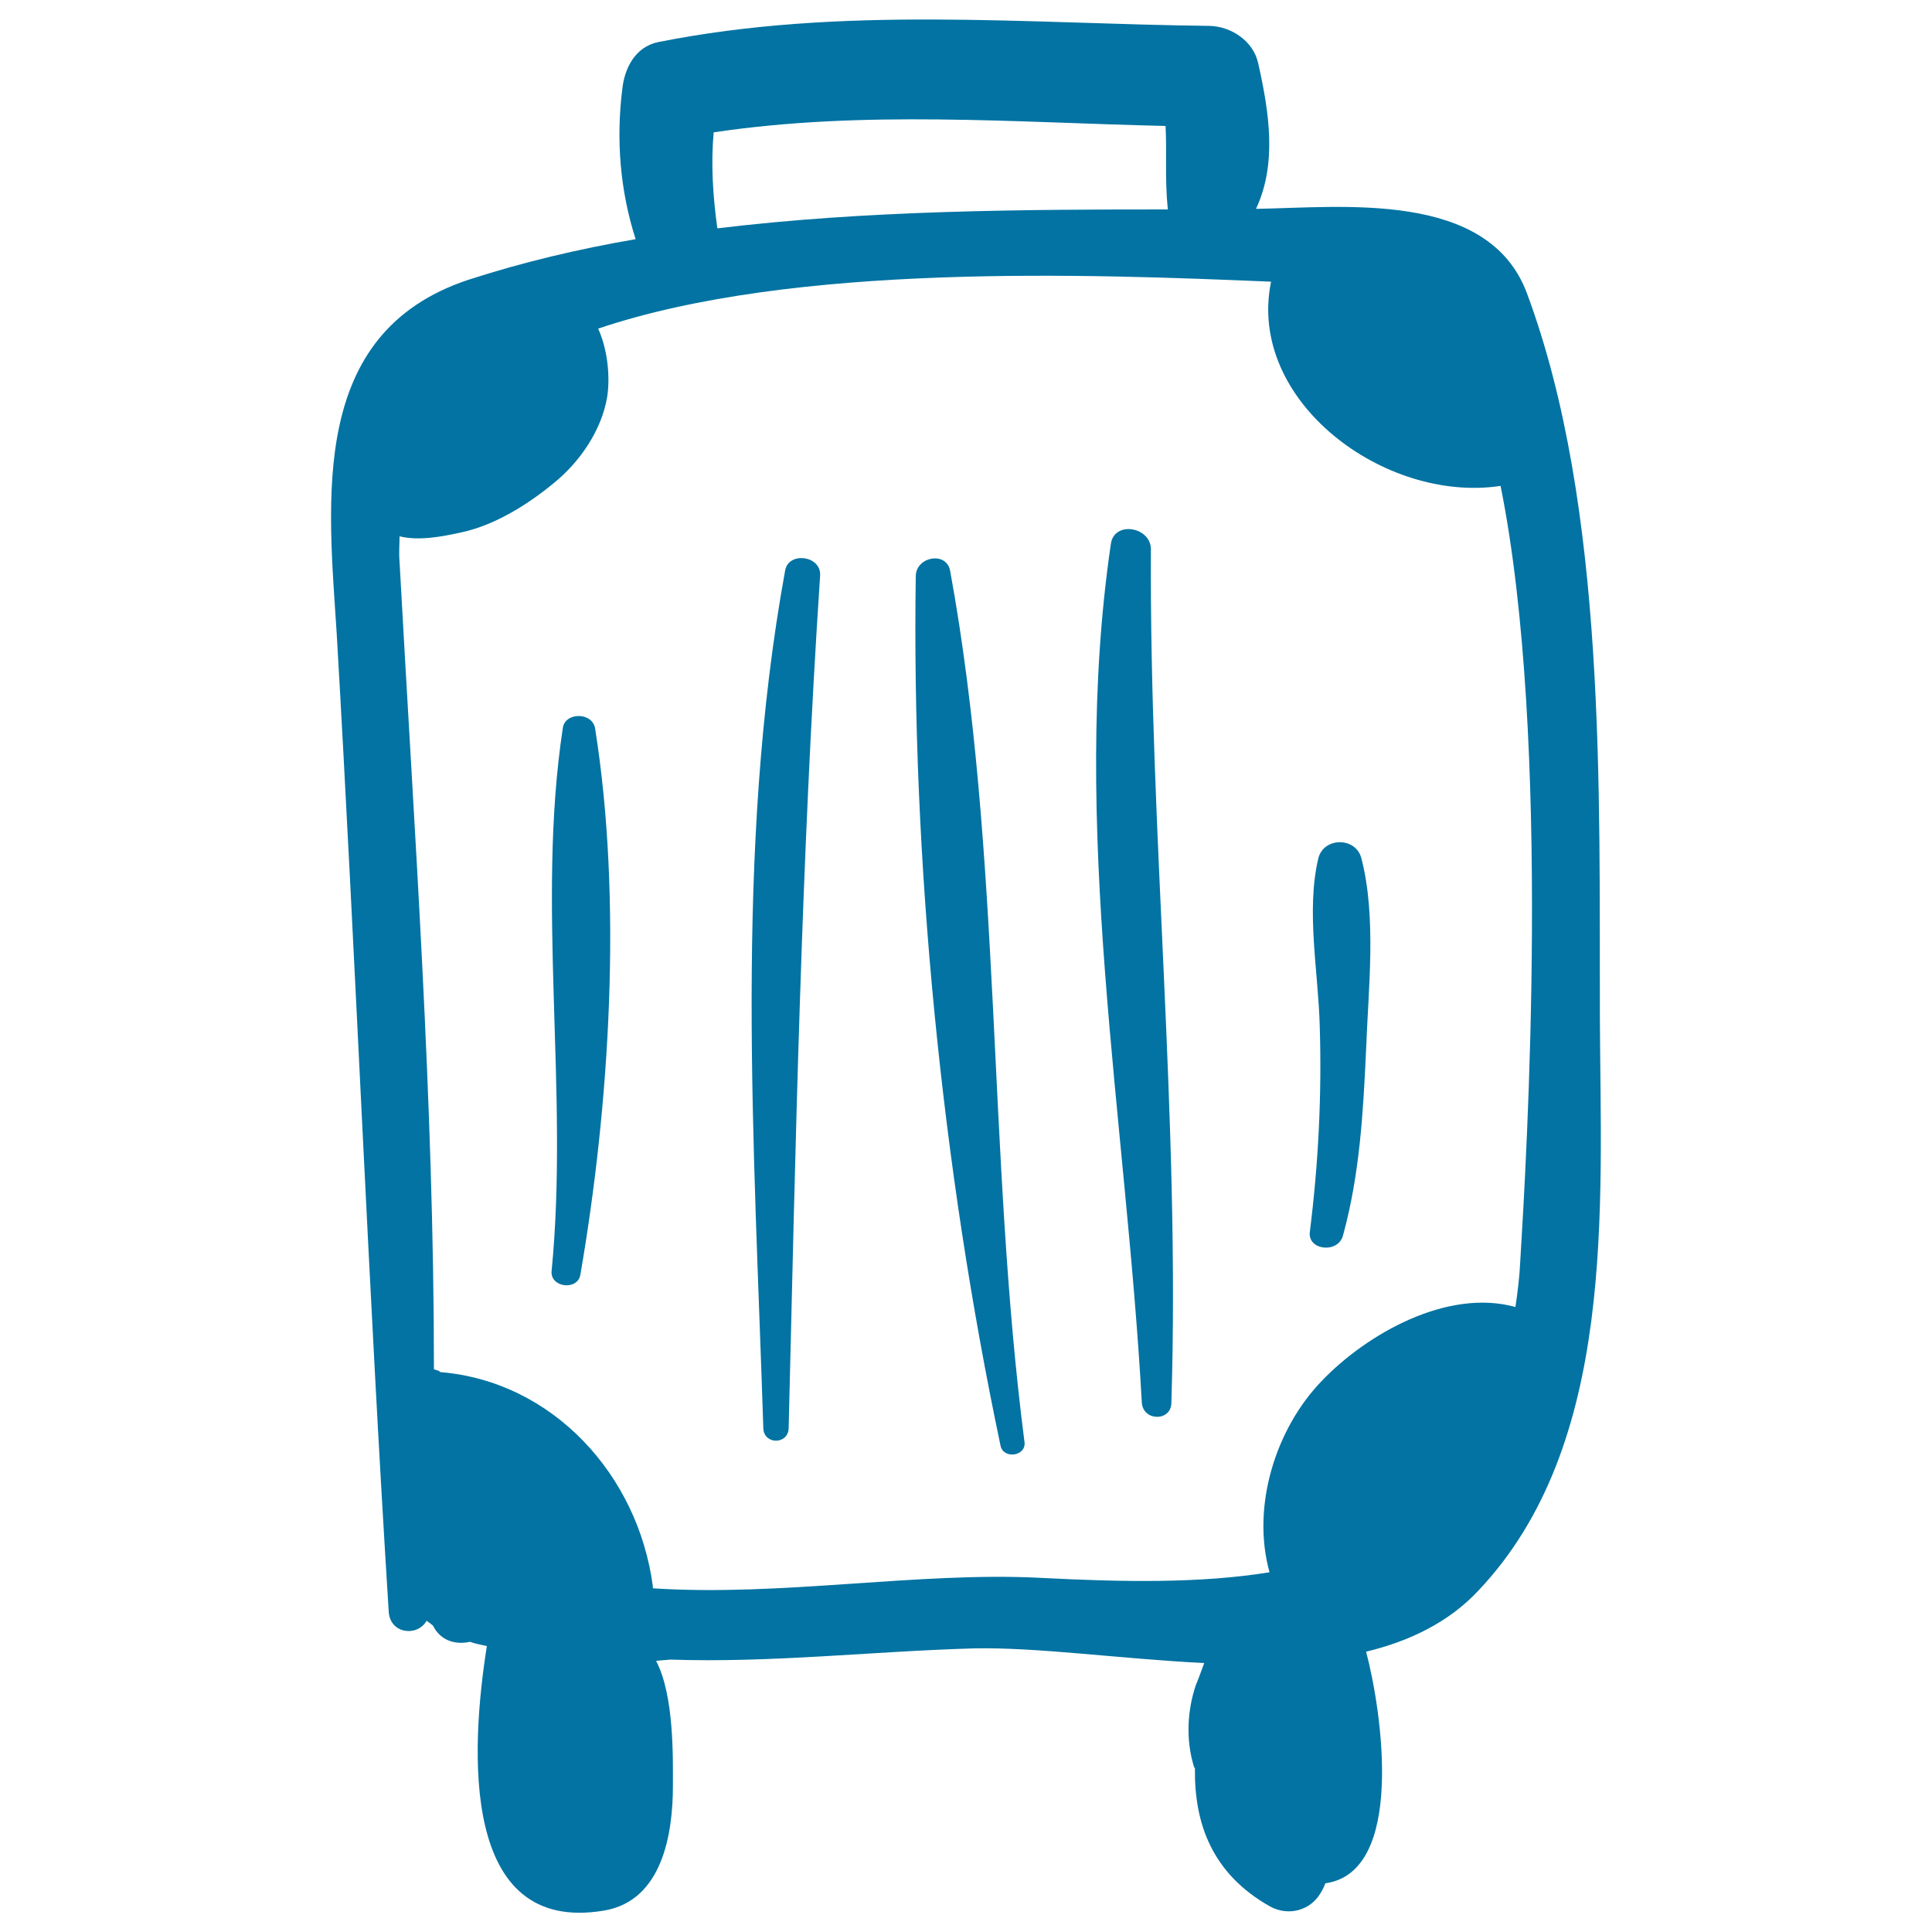
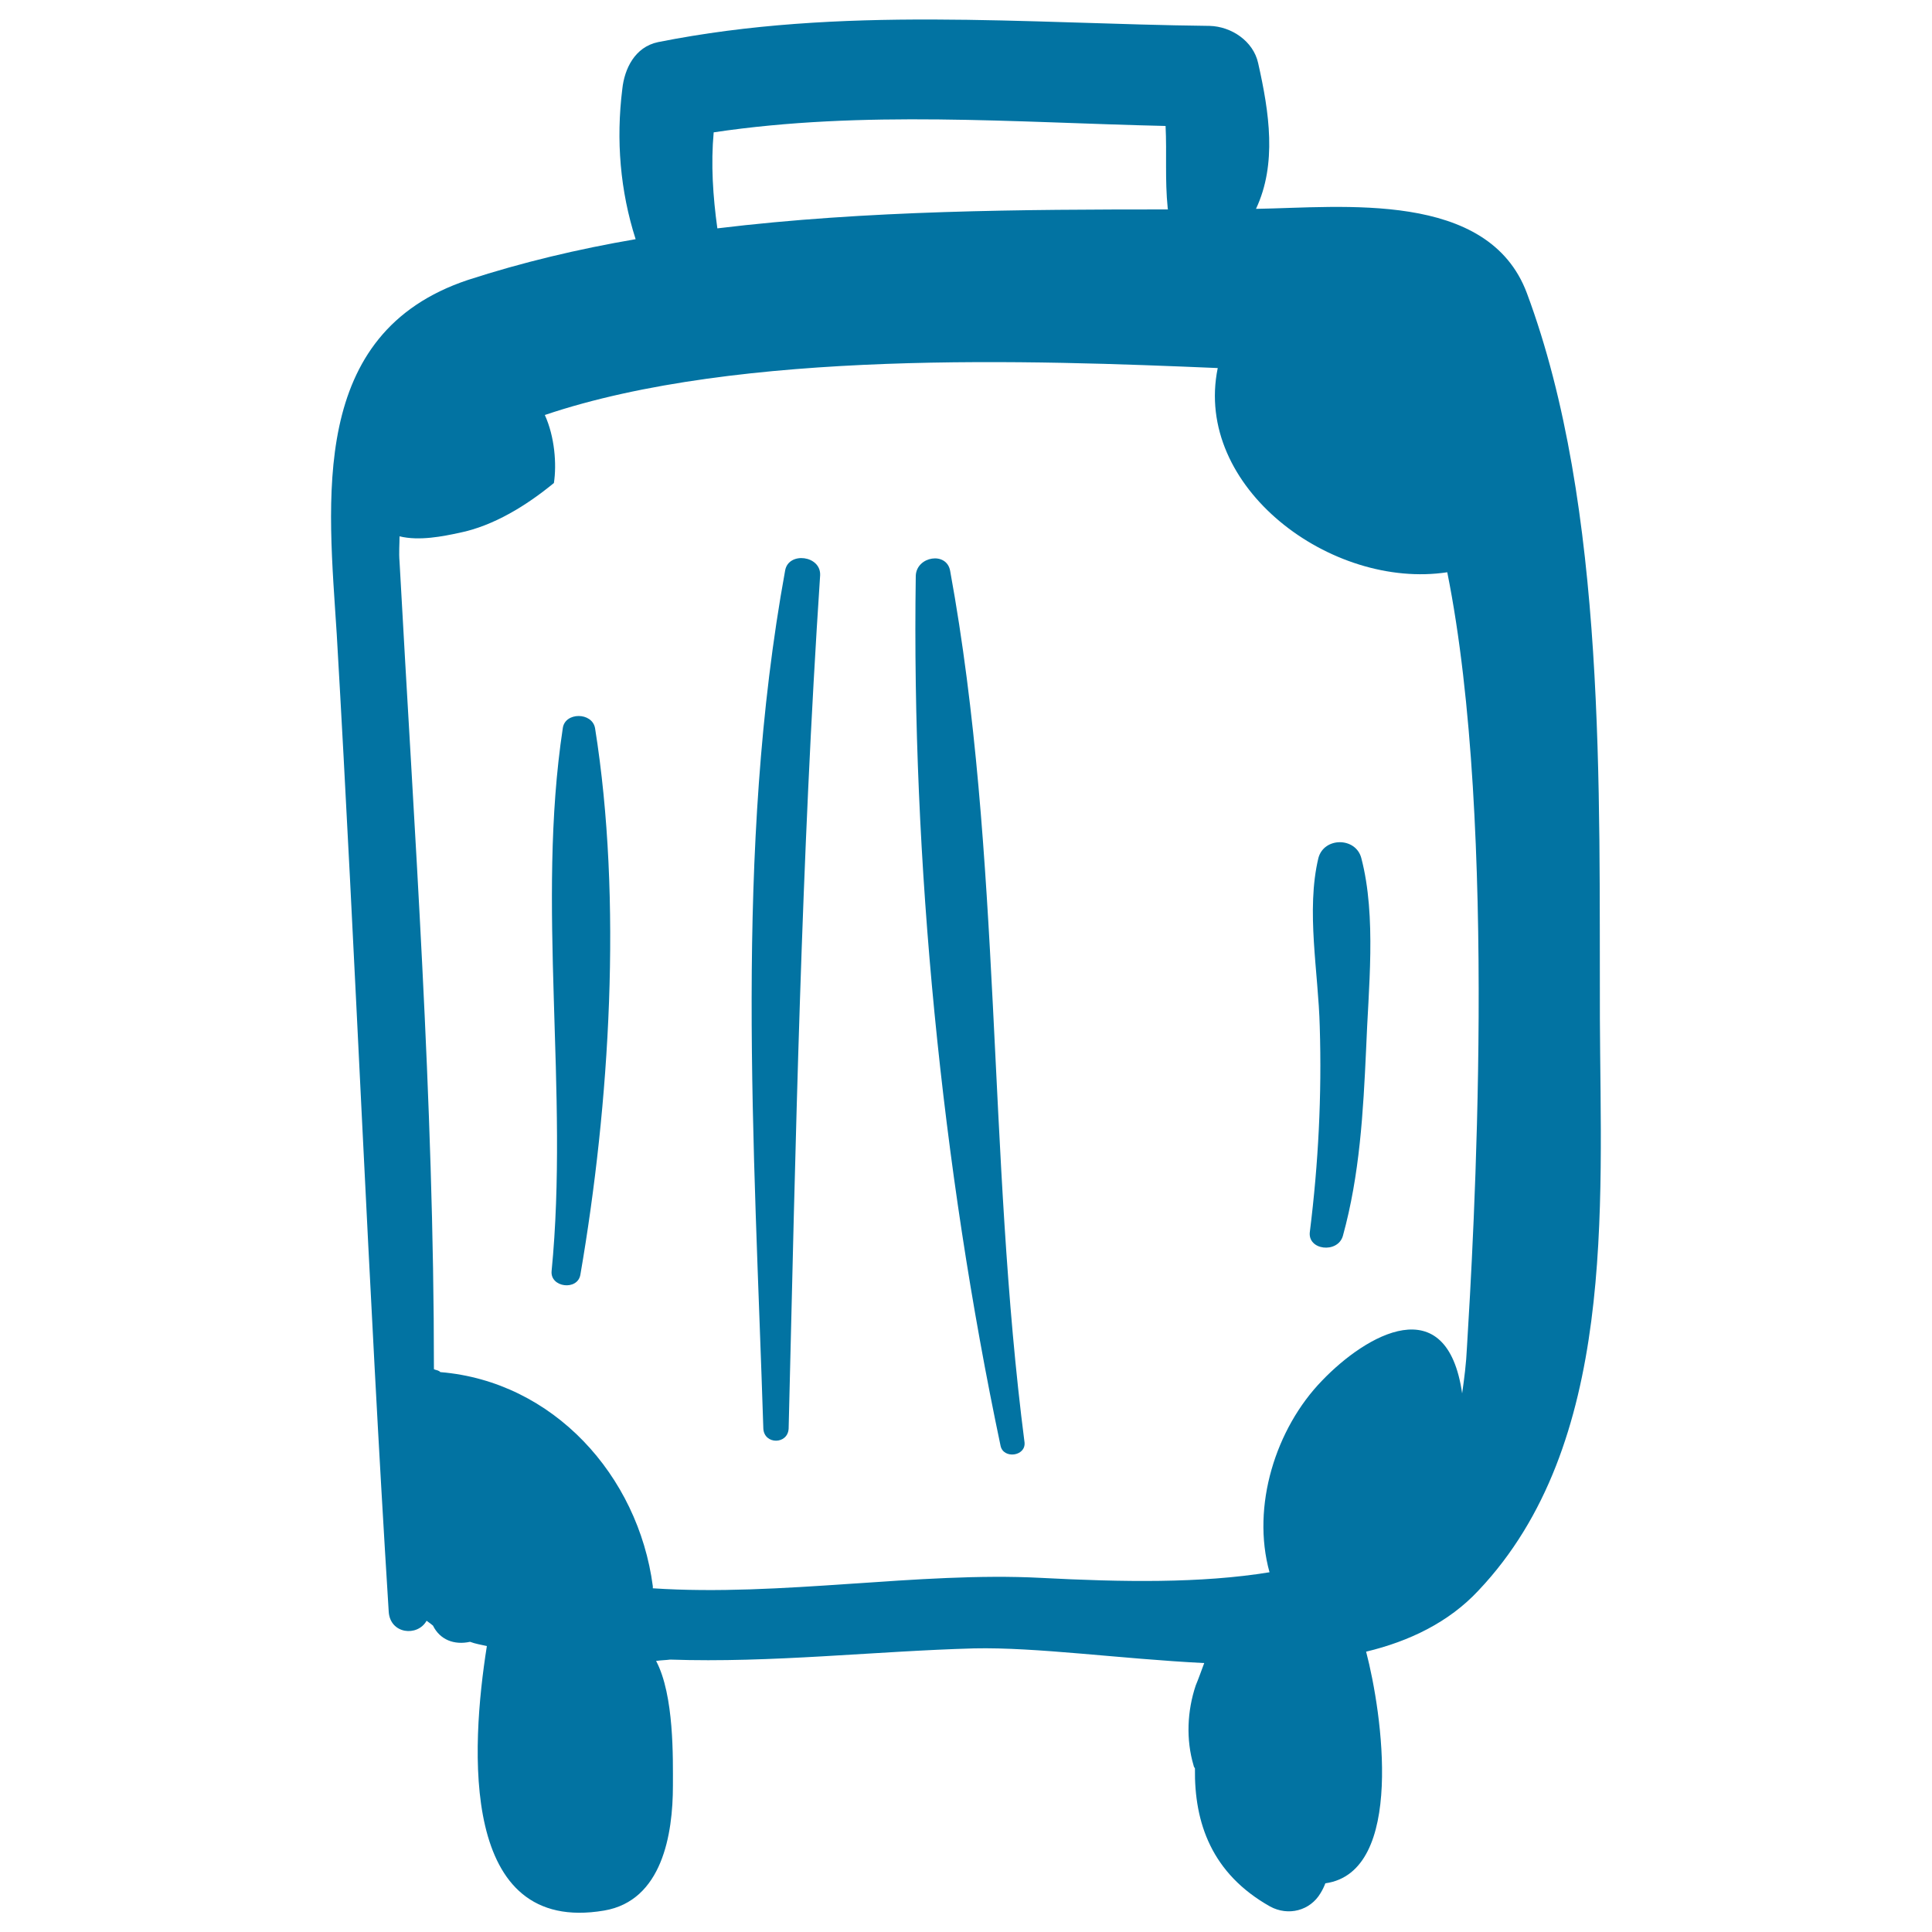
<svg xmlns="http://www.w3.org/2000/svg" viewBox="0 0 1000 1000" style="fill:#0273a2">
  <title>Travel Bag Handmade Symbol SVG icon</title>
  <g>
    <g>
-       <path d="M828.1,527.2c-0.4-116.6,3.6-264.4-37.8-375.5c-20-53.4-95.5-44.3-140.2-43.6c10.9-23.2,6.9-49.8,1.1-75.5c-2.5-11.3-13.8-18.9-25.1-19.2c-95.9-1.1-190.7-10.5-285.5,8.4c-12,2.5-17.4,13.8-18.5,24.3c-3.3,26.5-1.1,52.7,6.9,77.7c-29.8,5.1-58.8,12-86.8,21.1c-82.8,27.6-72.3,114-67.9,183.4c9.8,168.5,16.3,337.4,26.9,505.9c0.7,11.6,14.9,13.1,19.6,4.7c1.5,1.1,2.5,1.8,3.3,2.5c3.6,7.3,10.9,10.2,19.2,8.4c2.9,1.1,5.8,1.5,8.7,2.2c-8.4,53-14.2,149.6,60.7,136.9c30.1-5.1,35.6-39.6,35.6-64.6c0-14.2,0.7-46.8-8.7-64.6c2.5-0.4,5.1-0.4,7.3-0.7c52.3,1.8,106.1-4.4,157.3-5.8c32.3-0.7,75.5,5.4,119.1,7.6c-1.5,4-2.9,8-4.4,11.6c-4.4,13.1-5.1,28-1.1,41.4c0,0.4,0.4,1.1,0.7,1.5c-0.4,28.3,8.7,54.5,38.9,71.5c9.4,5.1,20.7,2.2,26.1-6.9c1.1-1.8,1.8-3.3,2.5-5.1c41.4-5.8,29.4-88.3,21.1-119.9c22.5-5.4,42.9-15.3,58.1-31.6C836.8,747.7,828.5,625.3,828.1,527.2z M369.4,68.5c77.7-11.6,155.4-5.1,233.9-3.3c0.7,14.2-0.4,27.6,1.1,42.5c0,0.4,0,0.7,0.4,0.7c-75.5,0-156.2,0.4-233.5,9.8C369,101.6,367.9,84.9,369.4,68.5z M684.3,714.6c-24,24.7-36.7,65-27.2,99.2c-35.6,5.8-76.3,5.1-118.4,2.9c-63.2-3.3-134.4,9.8-200.8,5.4c0-0.4,0-0.7,0-1.1c-7.6-57.4-51.6-106-110-110.8l-0.4-0.4c-1.1-0.7-2.2-0.7-2.9-1.1c0-139.5-10.2-278.6-17.8-418c-0.4-4.7,0-9.1,0-13.1c10.2,2.5,22.5,0,30.9-1.8c17.8-3.6,34.9-14.2,49-25.8c13.4-10.9,24.7-27.2,27.6-44.7c1.5-9.8,0.4-24-4.7-35.2c101-34.1,253.5-28.3,348.3-24.3c-12.7,61.7,58.8,114.8,118.8,105.7c26.5,131.8,13.4,348.3,10.2,401c-0.4,8.7-1.4,16.3-2.5,24C748.9,666.7,707.2,690.7,684.3,714.6z" />
+       <path d="M828.1,527.2c-0.4-116.6,3.6-264.4-37.8-375.5c-20-53.4-95.5-44.3-140.2-43.6c10.9-23.2,6.9-49.8,1.1-75.5c-2.5-11.3-13.8-18.9-25.1-19.2c-95.9-1.1-190.7-10.5-285.5,8.4c-12,2.5-17.4,13.8-18.5,24.3c-3.3,26.5-1.1,52.7,6.9,77.7c-29.8,5.1-58.8,12-86.8,21.1c-82.8,27.6-72.3,114-67.9,183.4c9.8,168.5,16.3,337.4,26.9,505.9c0.7,11.6,14.9,13.1,19.6,4.7c1.5,1.1,2.5,1.8,3.3,2.5c3.6,7.3,10.9,10.2,19.2,8.4c2.9,1.1,5.8,1.5,8.7,2.2c-8.4,53-14.2,149.6,60.7,136.9c30.1-5.1,35.6-39.6,35.6-64.6c0-14.2,0.7-46.8-8.7-64.6c2.5-0.4,5.1-0.4,7.3-0.7c52.3,1.8,106.1-4.4,157.3-5.8c32.3-0.7,75.5,5.4,119.1,7.6c-1.5,4-2.9,8-4.4,11.6c-4.4,13.1-5.1,28-1.1,41.4c0,0.4,0.4,1.1,0.7,1.5c-0.4,28.3,8.7,54.5,38.9,71.5c9.4,5.1,20.7,2.2,26.1-6.9c1.1-1.8,1.8-3.3,2.5-5.1c41.4-5.8,29.4-88.3,21.1-119.9c22.5-5.4,42.9-15.3,58.1-31.6C836.8,747.7,828.5,625.3,828.1,527.2z M369.4,68.5c77.7-11.6,155.4-5.1,233.9-3.3c0.7,14.2-0.4,27.6,1.1,42.5c0,0.4,0,0.7,0.4,0.7c-75.5,0-156.2,0.4-233.5,9.8C369,101.6,367.9,84.9,369.4,68.5z M684.3,714.6c-24,24.7-36.7,65-27.2,99.2c-35.6,5.8-76.3,5.1-118.4,2.9c-63.2-3.3-134.4,9.8-200.8,5.4c0-0.4,0-0.7,0-1.1c-7.6-57.4-51.6-106-110-110.8l-0.4-0.4c-1.1-0.7-2.2-0.7-2.9-1.1c0-139.5-10.2-278.6-17.8-418c-0.4-4.7,0-9.1,0-13.1c10.2,2.5,22.5,0,30.9-1.8c17.8-3.6,34.9-14.2,49-25.8c1.5-9.8,0.4-24-4.7-35.2c101-34.1,253.5-28.3,348.3-24.3c-12.7,61.7,58.8,114.8,118.8,105.7c26.5,131.8,13.4,348.3,10.2,401c-0.4,8.7-1.4,16.3-2.5,24C748.9,666.7,707.2,690.7,684.3,714.6z" />
      <path d="M491.8,295.5c-1.8-10.2-17.4-7.6-17.8,2.5c-2.2,147.5,13.4,305.8,43.9,450.4c1.5,6.9,13.1,5.4,12.4-1.8C511,597.3,518.7,442.6,491.8,295.5z" />
      <path d="M406.4,295.2c-26.5,145.3-16,297.1-11.3,444.2c0.4,8.4,12.7,8.4,13.1,0c3.6-147.8,6.5-294.2,16.3-441.6C425,287.5,408.2,285.4,406.4,295.2z" />
      <path d="M308,376.9c-1.5-8.4-15.6-8.4-16.7,0C277.5,468,294.6,565,285.5,658c-0.7,8.4,13.4,10.2,14.9,1.8C315.6,571.6,322.2,465.9,308,376.9z" />
-       <path d="M595.7,284.3c0-11.6-18.9-14.9-20.7-2.9c-21.4,145.3,8,298.5,16,444.6c0.7,9.8,15.3,9.8,15.3,0C610.9,579.2,594.9,431.4,595.7,284.3z" />
      <path d="M704.6,444.1c-2.9-10.9-19.3-10.9-22.2,0c-6.5,27.2,0,59.2,0.7,87.2c1.1,35.6-0.7,70.8-5.1,106.1c-1.5,9.8,14.5,11.6,17.1,2.2c8.7-31.6,10.5-63.9,12-96.6C708.2,512.3,712.6,474.6,704.6,444.1z" />
    </g>
  </g>
</svg>